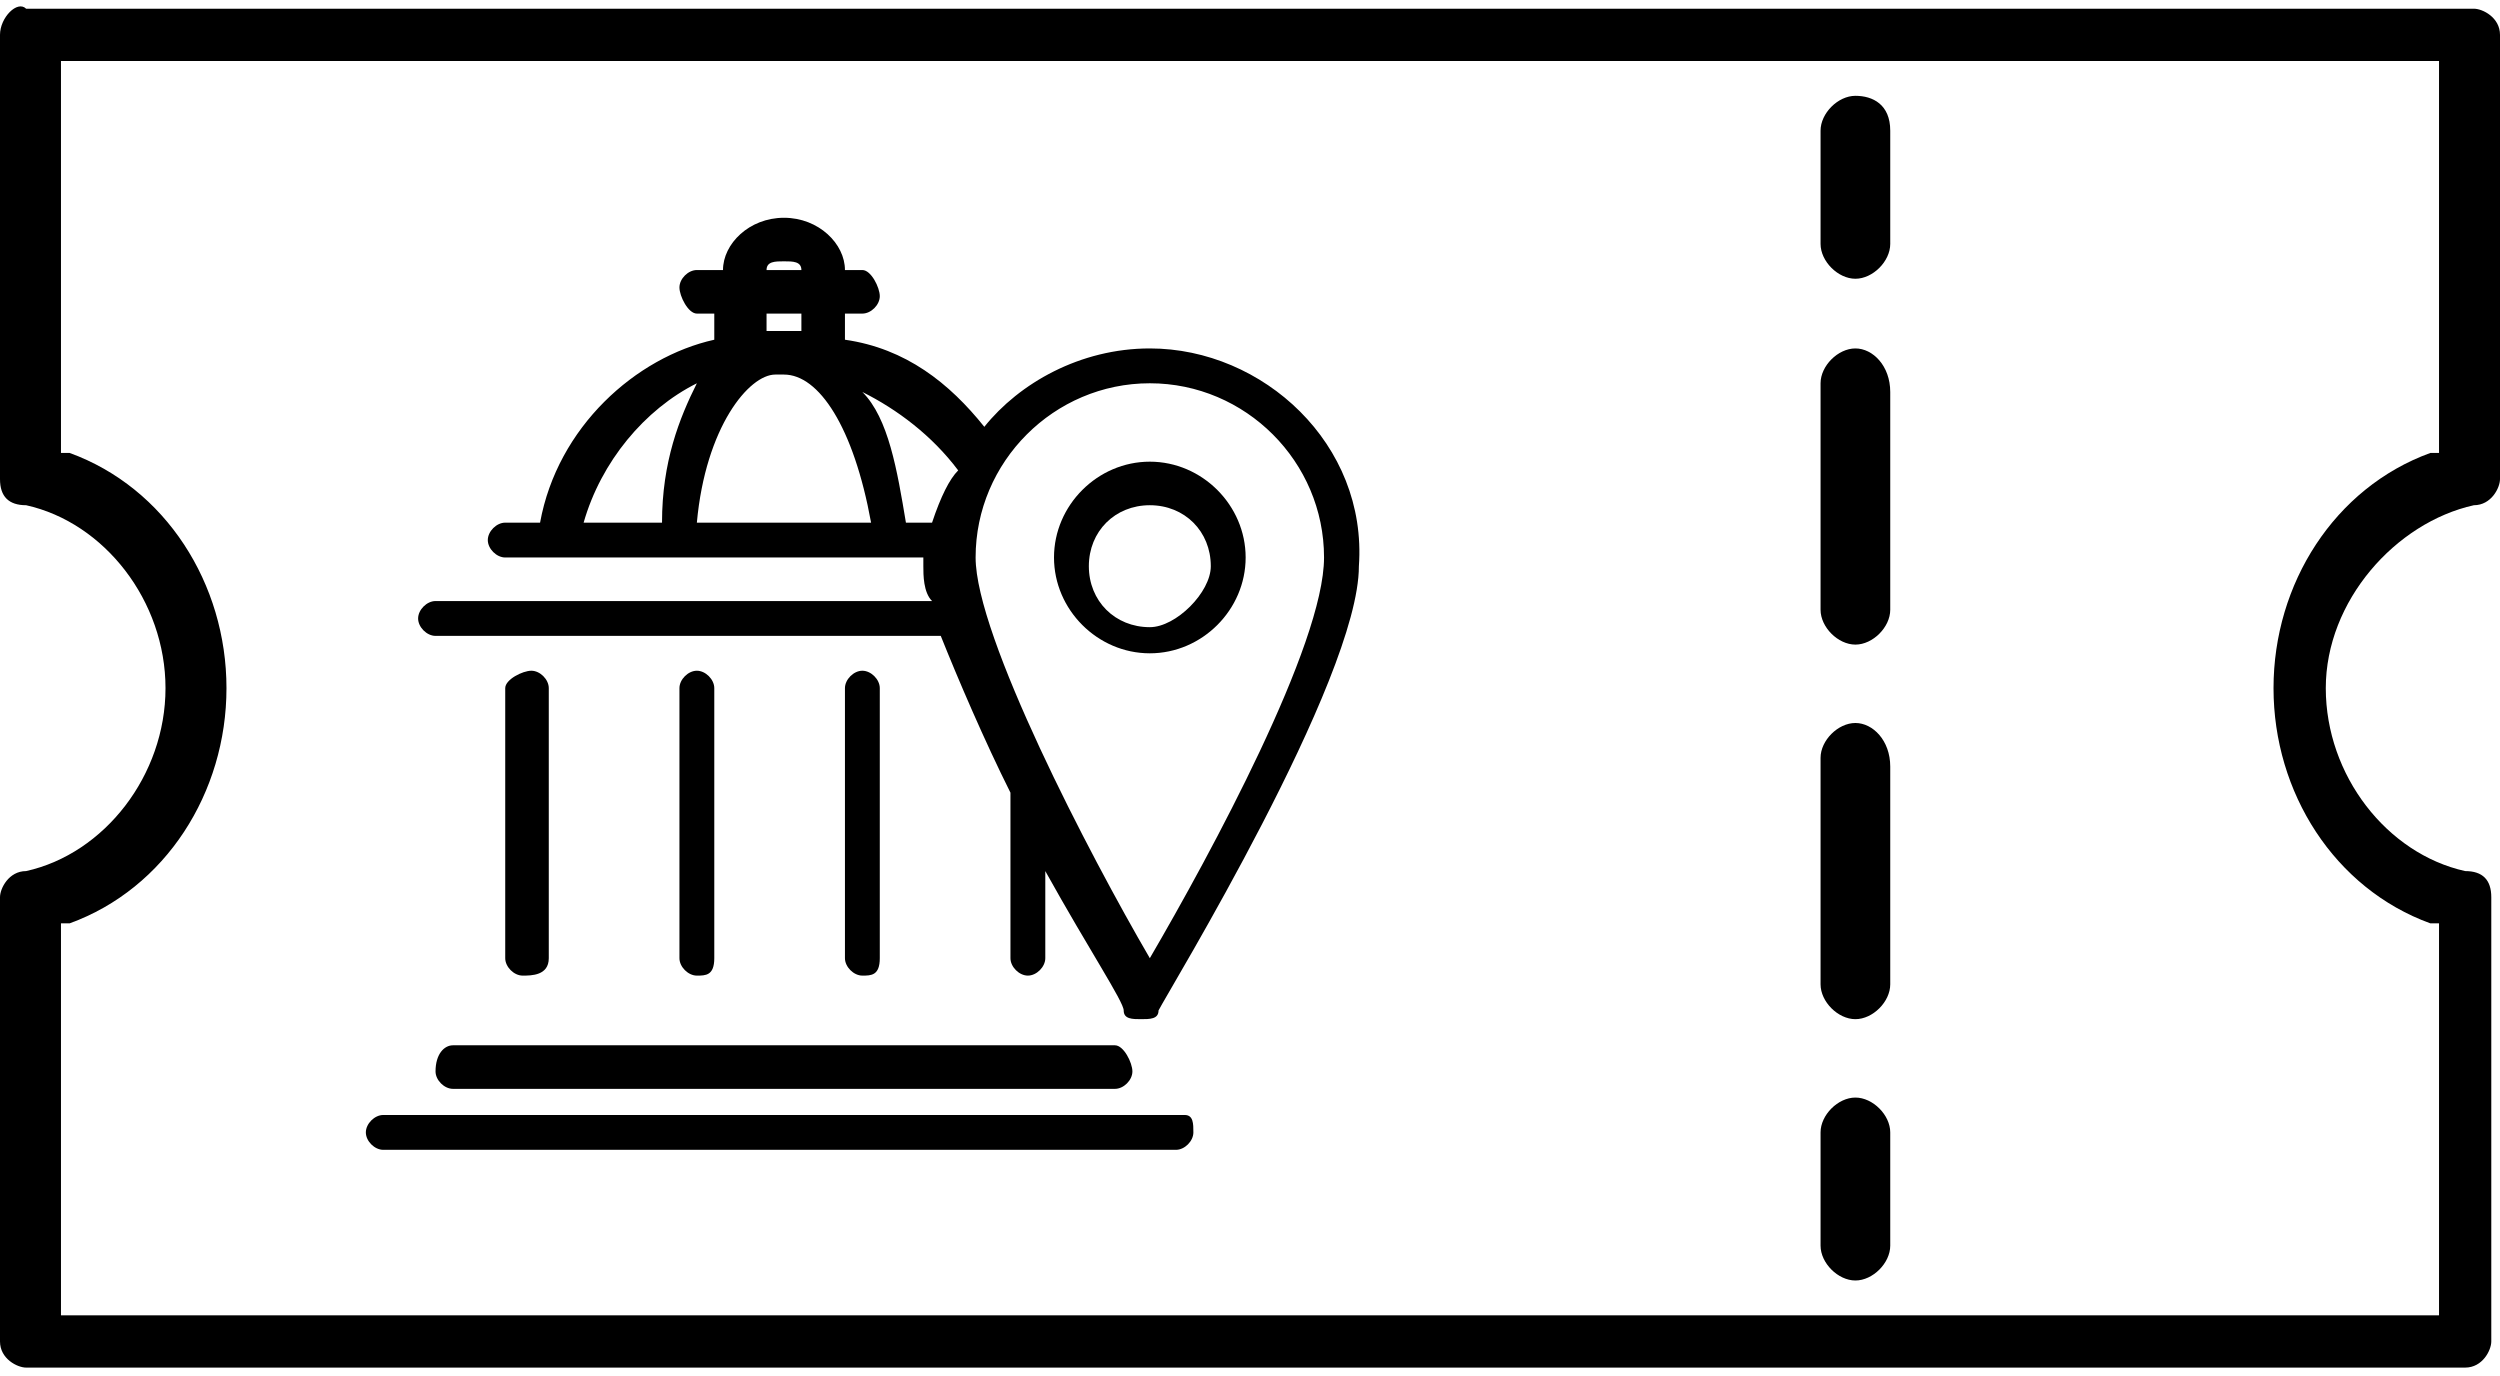
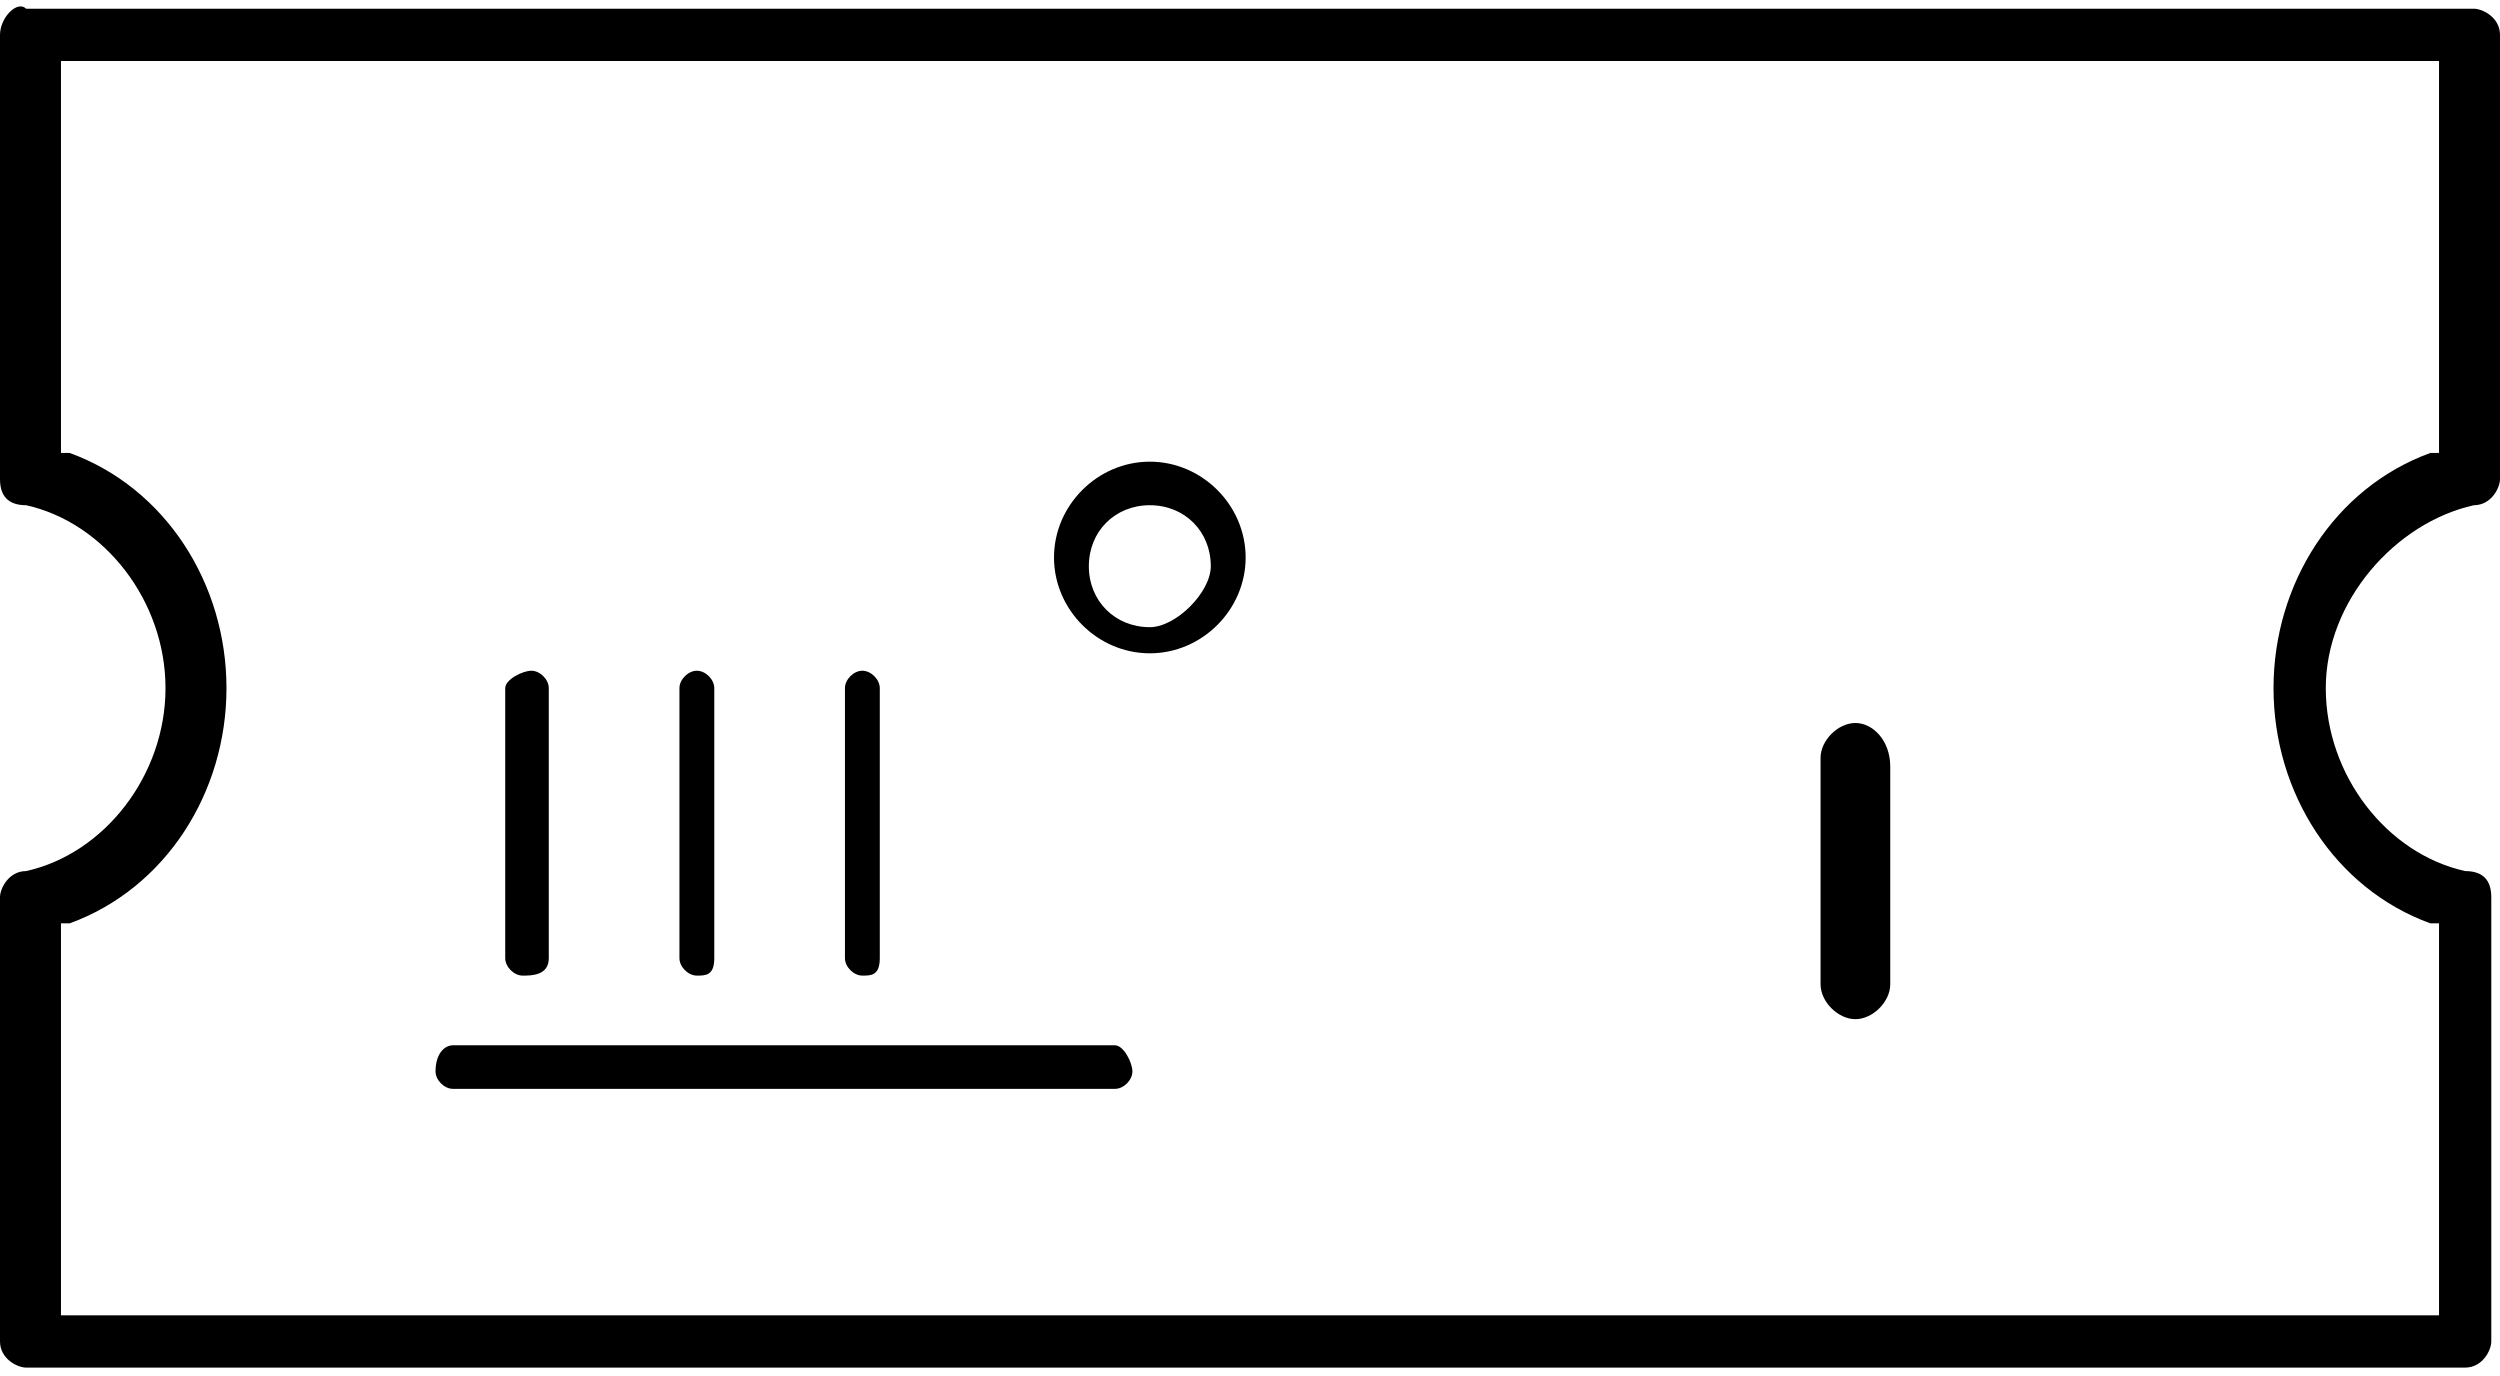
<svg xmlns="http://www.w3.org/2000/svg" version="1.1" id="Capa_1" x="0px" y="0px" viewBox="0 0 28.7 15.8" enable-background="new 0 0 28.7 15.8" xml:space="preserve">
  <g>
-     <path d="M21.3,1.1c-0.2,0-0.4,0.2-0.4,0.4v1.3c0,0.2,0.2,0.4,0.4,0.4s0.4-0.2,0.4-0.4V1.5C21.7,1.2,21.5,1.1,21.3,1.1z" />
-     <path d="M21.3,4c-0.2,0-0.4,0.2-0.4,0.4V7c0,0.2,0.2,0.4,0.4,0.4s0.4-0.2,0.4-0.4V4.5C21.7,4.2,21.5,4,21.3,4z" />
    <path d="M21.3,8.3c-0.2,0-0.4,0.2-0.4,0.4v2.6c0,0.2,0.2,0.4,0.4,0.4s0.4-0.2,0.4-0.4V8.8C21.7,8.5,21.5,8.3,21.3,8.3z" />
-     <path d="M21.3,12.6c-0.2,0-0.4,0.2-0.4,0.4v1.3c0,0.2,0.2,0.4,0.4,0.4s0.4-0.2,0.4-0.4V13C21.7,12.8,21.5,12.6,21.3,12.6z" />
-     <path d="M13.2,4c-0.8,0-1.5,0.4-1.9,0.9c-0.4-0.5-0.9-0.9-1.6-1V3.6h0.2c0.1,0,0.2-0.1,0.2-0.2S10,3.1,9.9,3.1H9.7   c0-0.3-0.3-0.6-0.7-0.6S8.3,2.8,8.3,3.1H8c-0.1,0-0.2,0.1-0.2,0.2S7.9,3.6,8,3.6h0.2v0.3C7.3,4.1,6.4,4.9,6.2,6H5.8   C5.7,6,5.6,6.1,5.6,6.2s0.1,0.2,0.2,0.2h1.9c0,0,0,0,0,0c0,0,0,0,0,0c0,0,0,0,0,0h2.5c0,0,0,0,0,0c0,0,0,0,0,0h0.4c0,0,0,0,0,0.1   c0,0.1,0,0.3,0.1,0.4H5C4.9,6.9,4.8,7,4.8,7.1S4.9,7.3,5,7.3h5.8c0.2,0.5,0.5,1.2,0.8,1.8v1.9c0,0.1,0.1,0.2,0.2,0.2   c0.1,0,0.2-0.1,0.2-0.2V10c0.5,0.9,0.9,1.5,0.9,1.6c0,0.1,0.1,0.1,0.2,0.1s0.2,0,0.2-0.1c0.1-0.2,2.3-3.8,2.3-5.1   C15.7,5.1,14.5,4,13.2,4z M9,3C9.1,3,9.2,3,9.2,3.1H8.8C8.8,3,8.9,3,9,3z M8.7,3.6h0.5v0.2c0,0-0.1,0-0.1,0c0,0,0,0,0,0   c0,0-0.1,0-0.1,0c0,0-0.1,0-0.1,0c0,0,0,0,0,0c0,0,0,0,0,0c0,0,0,0,0,0c0,0-0.1,0-0.1,0V3.6z M7.6,6H6.7C6.9,5.3,7.4,4.7,8,4.4   C7.8,4.8,7.6,5.3,7.6,6z M8,6c0.1-1.1,0.6-1.7,0.9-1.7c0,0,0,0,0,0c0,0,0.1,0,0.1,0l0,0c0,0,0,0,0,0C9.4,4.3,9.8,4.9,10,6H8z    M10.7,6h-0.3c-0.1-0.6-0.2-1.2-0.5-1.5c0.4,0.2,0.8,0.5,1.1,0.9C10.9,5.5,10.8,5.7,10.7,6z M13.2,11c-0.7-1.2-2-3.7-2-4.6   c0-1.1,0.9-2,2-2s2,0.9,2,2C15.2,7.4,13.9,9.8,13.2,11z" />
    <path d="M6.3,11V7.9c0-0.1-0.1-0.2-0.2-0.2S5.8,7.8,5.8,7.9V11c0,0.1,0.1,0.2,0.2,0.2S6.3,11.2,6.3,11z" />
    <path d="M8.2,11V7.9c0-0.1-0.1-0.2-0.2-0.2S7.8,7.8,7.8,7.9V11c0,0.1,0.1,0.2,0.2,0.2S8.2,11.2,8.2,11z" />
    <path d="M10.1,11V7.9c0-0.1-0.1-0.2-0.2-0.2S9.7,7.8,9.7,7.9V11c0,0.1,0.1,0.2,0.2,0.2S10.1,11.2,10.1,11z" />
    <path d="M5,12.3c0,0.1,0.1,0.2,0.2,0.2h7.6c0.1,0,0.2-0.1,0.2-0.2S12.9,12,12.8,12H5.2C5.1,12,5,12.1,5,12.3z" />
-     <path d="M13.6,12.8H4.4c-0.1,0-0.2,0.1-0.2,0.2s0.1,0.2,0.2,0.2h9.1c0.1,0,0.2-0.1,0.2-0.2S13.7,12.8,13.6,12.8z" />
    <path d="M13.2,5.3c-0.6,0-1.1,0.5-1.1,1.1c0,0.6,0.5,1.1,1.1,1.1s1.1-0.5,1.1-1.1C14.3,5.8,13.8,5.3,13.2,5.3z M13.2,7.2   c-0.4,0-0.7-0.3-0.7-0.7c0-0.4,0.3-0.7,0.7-0.7s0.7,0.3,0.7,0.7C13.9,6.8,13.5,7.2,13.2,7.2z" />
    <path d="M28.4,5.8c0.2,0,0.3-0.2,0.3-0.3V0.4c0-0.2-0.2-0.3-0.3-0.3h-4.9h-0.2H0.3C0.2,0,0,0.2,0,0.4v5.1c0,0.2,0.1,0.3,0.3,0.3   C1.2,6,1.9,6.9,1.9,7.9S1.2,9.8,0.3,10c-0.2,0-0.3,0.2-0.3,0.3v5.1c0,0.2,0.2,0.3,0.3,0.3h23.4h0.2h4.4c0.2,0,0.3-0.2,0.3-0.3v-5.1   c0-0.2-0.1-0.3-0.3-0.3c-0.9-0.2-1.6-1.1-1.6-2.1S27.5,6,28.4,5.8z M26.1,7.9c0,1.2,0.7,2.3,1.8,2.7l0.1,0v4.5h-4.1h-0.2h-23v-4.5   l0.1,0c1.1-0.4,1.8-1.5,1.8-2.7c0-1.2-0.7-2.3-1.8-2.7l-0.1,0V0.7h22.5h0.2H28v4.5l-0.1,0C26.8,5.6,26.1,6.7,26.1,7.9z" />
  </g>
</svg>